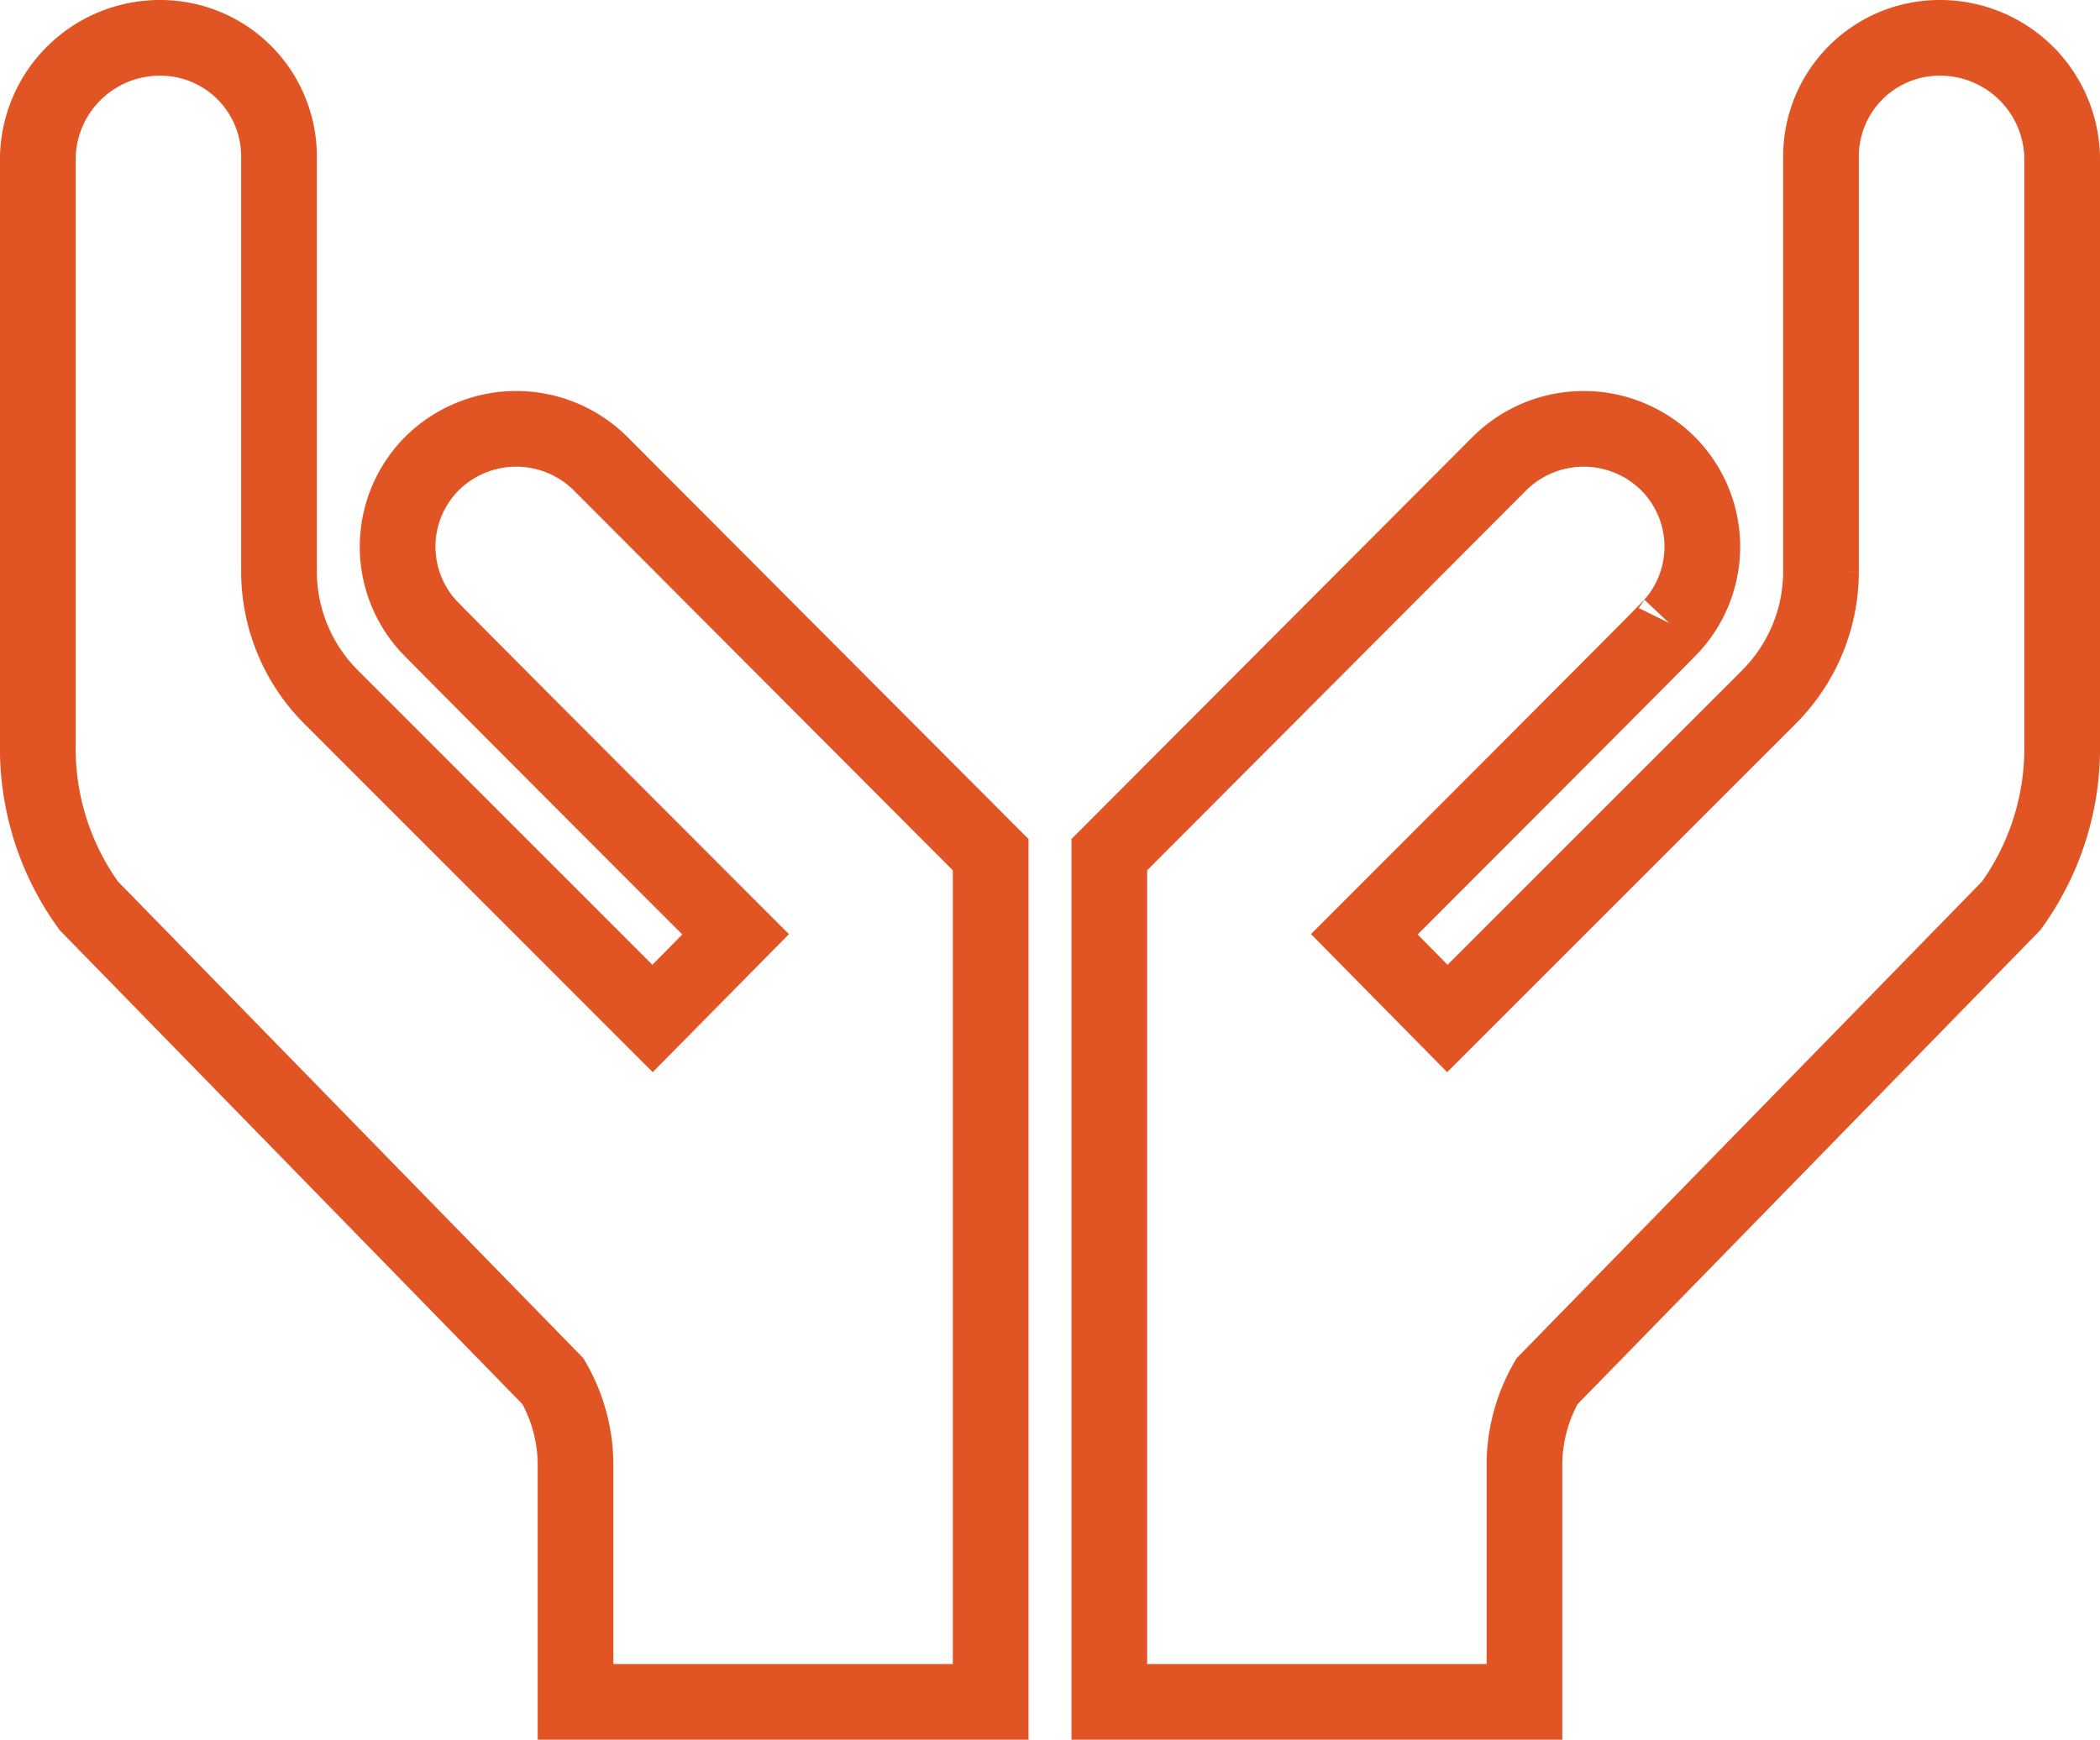
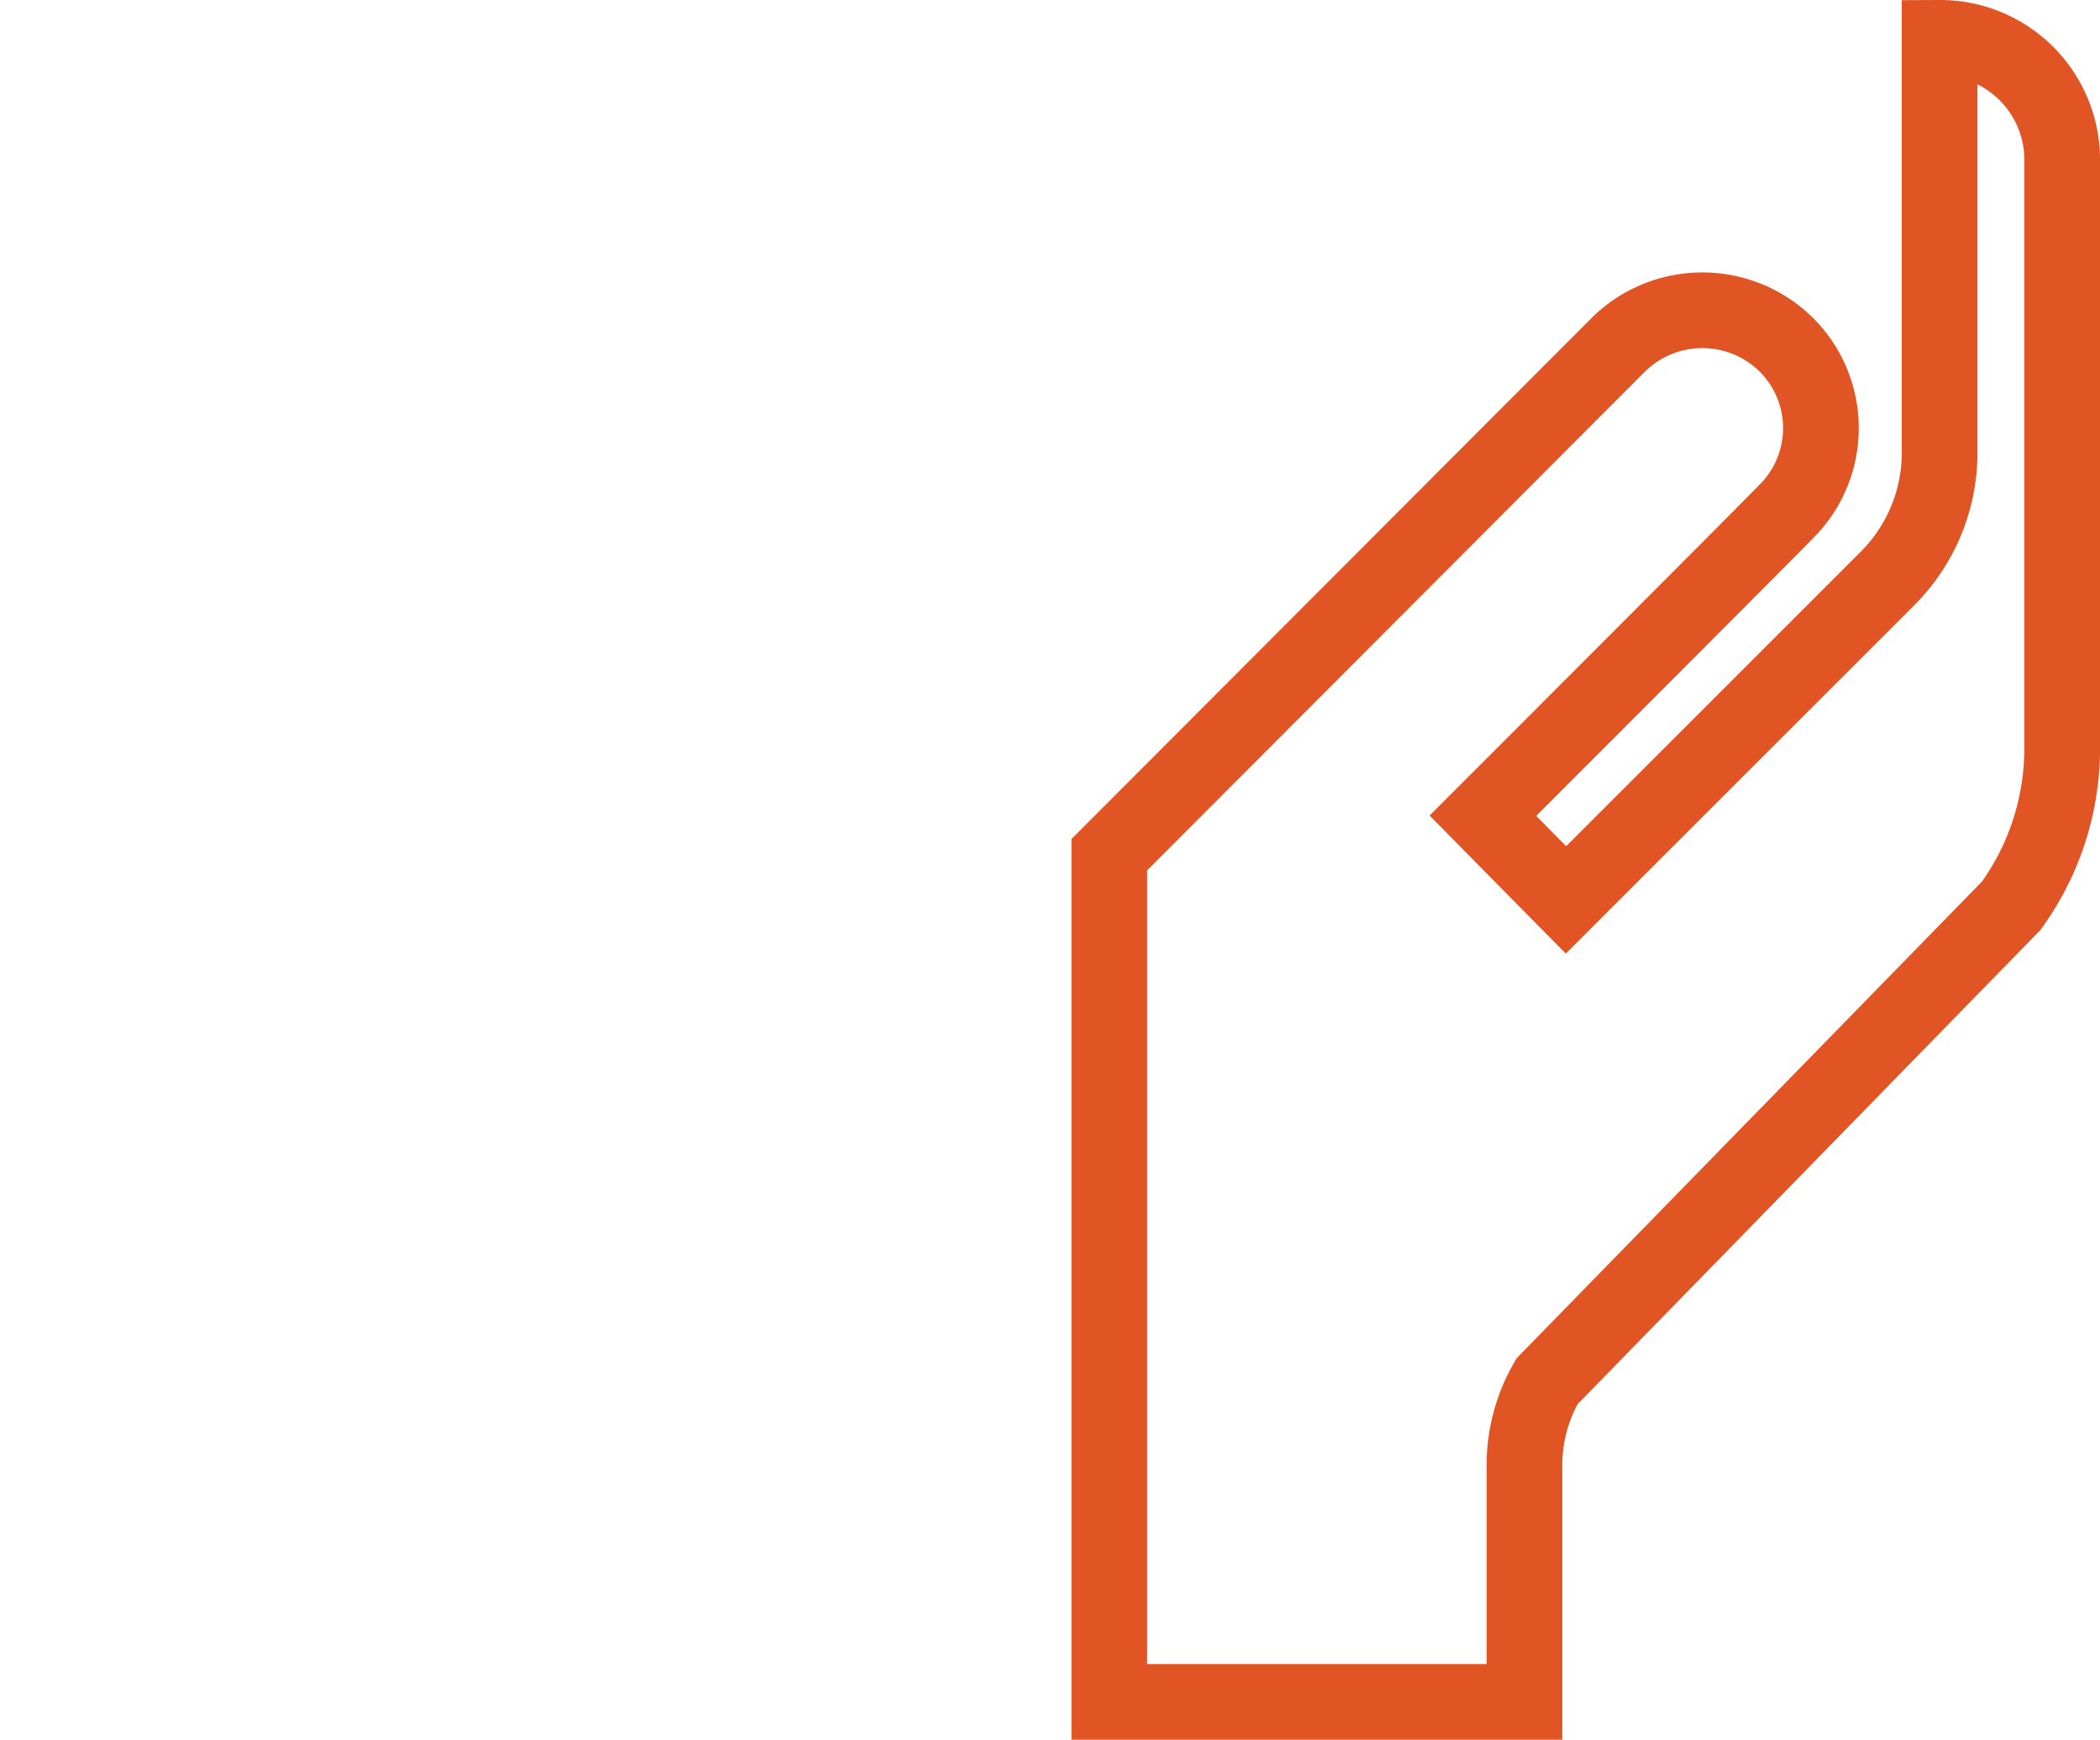
<svg xmlns="http://www.w3.org/2000/svg" width="69.352" height="57.47" viewBox="0 0 69.352 57.47">
  <g id="heart_newe" transform="translate(1.25 -89.75)">
-     <path id="Path_1992" data-name="Path 1992" d="M1.684,119.673l15.329,15.707a5.529,5.529,0,0,1,.744,2.821v7.769h13.71V117.984L18.58,105.062a3.949,3.949,0,0,0-5.563,0,3.89,3.89,0,0,0-.157,5.327c.039.078,10.184,10.224,10.184,10.224L20.3,123.394,9.688,112.779a5.87,5.87,0,0,1-1.724-4.152V94.917A3.917,3.917,0,0,0,4.048,91,4.031,4.031,0,0,0,0,94.917v19.39a8.859,8.859,0,0,0,1.684,5.366Z" transform="translate(0 0)" fill="none" stroke="#e15525" stroke-width="2.5" />
-     <path id="Path_1993" data-name="Path 1993" d="M298.42,91a3.917,3.917,0,0,0-3.917,3.917v13.71a5.87,5.87,0,0,1-1.724,4.152l-10.616,10.615-2.742-2.781s10.145-10.145,10.184-10.224a3.89,3.89,0,0,0-.157-5.327,3.949,3.949,0,0,0-5.562,0L271,117.984V145.97h13.71V138.2a5.528,5.528,0,0,1,.744-2.82l15.329-15.707a8.886,8.886,0,0,0,1.684-5.366V94.917A4.031,4.031,0,0,0,298.42,91Z" transform="translate(-235.615)" fill="none" stroke="#e15525" stroke-width="2.5" />
+     <path id="Path_1993" data-name="Path 1993" d="M298.42,91v13.71a5.87,5.87,0,0,1-1.724,4.152l-10.616,10.615-2.742-2.781s10.145-10.145,10.184-10.224a3.89,3.89,0,0,0-.157-5.327,3.949,3.949,0,0,0-5.562,0L271,117.984V145.97h13.71V138.2a5.528,5.528,0,0,1,.744-2.82l15.329-15.707a8.886,8.886,0,0,0,1.684-5.366V94.917A4.031,4.031,0,0,0,298.42,91Z" transform="translate(-235.615)" fill="none" stroke="#e15525" stroke-width="2.5" />
  </g>
</svg>